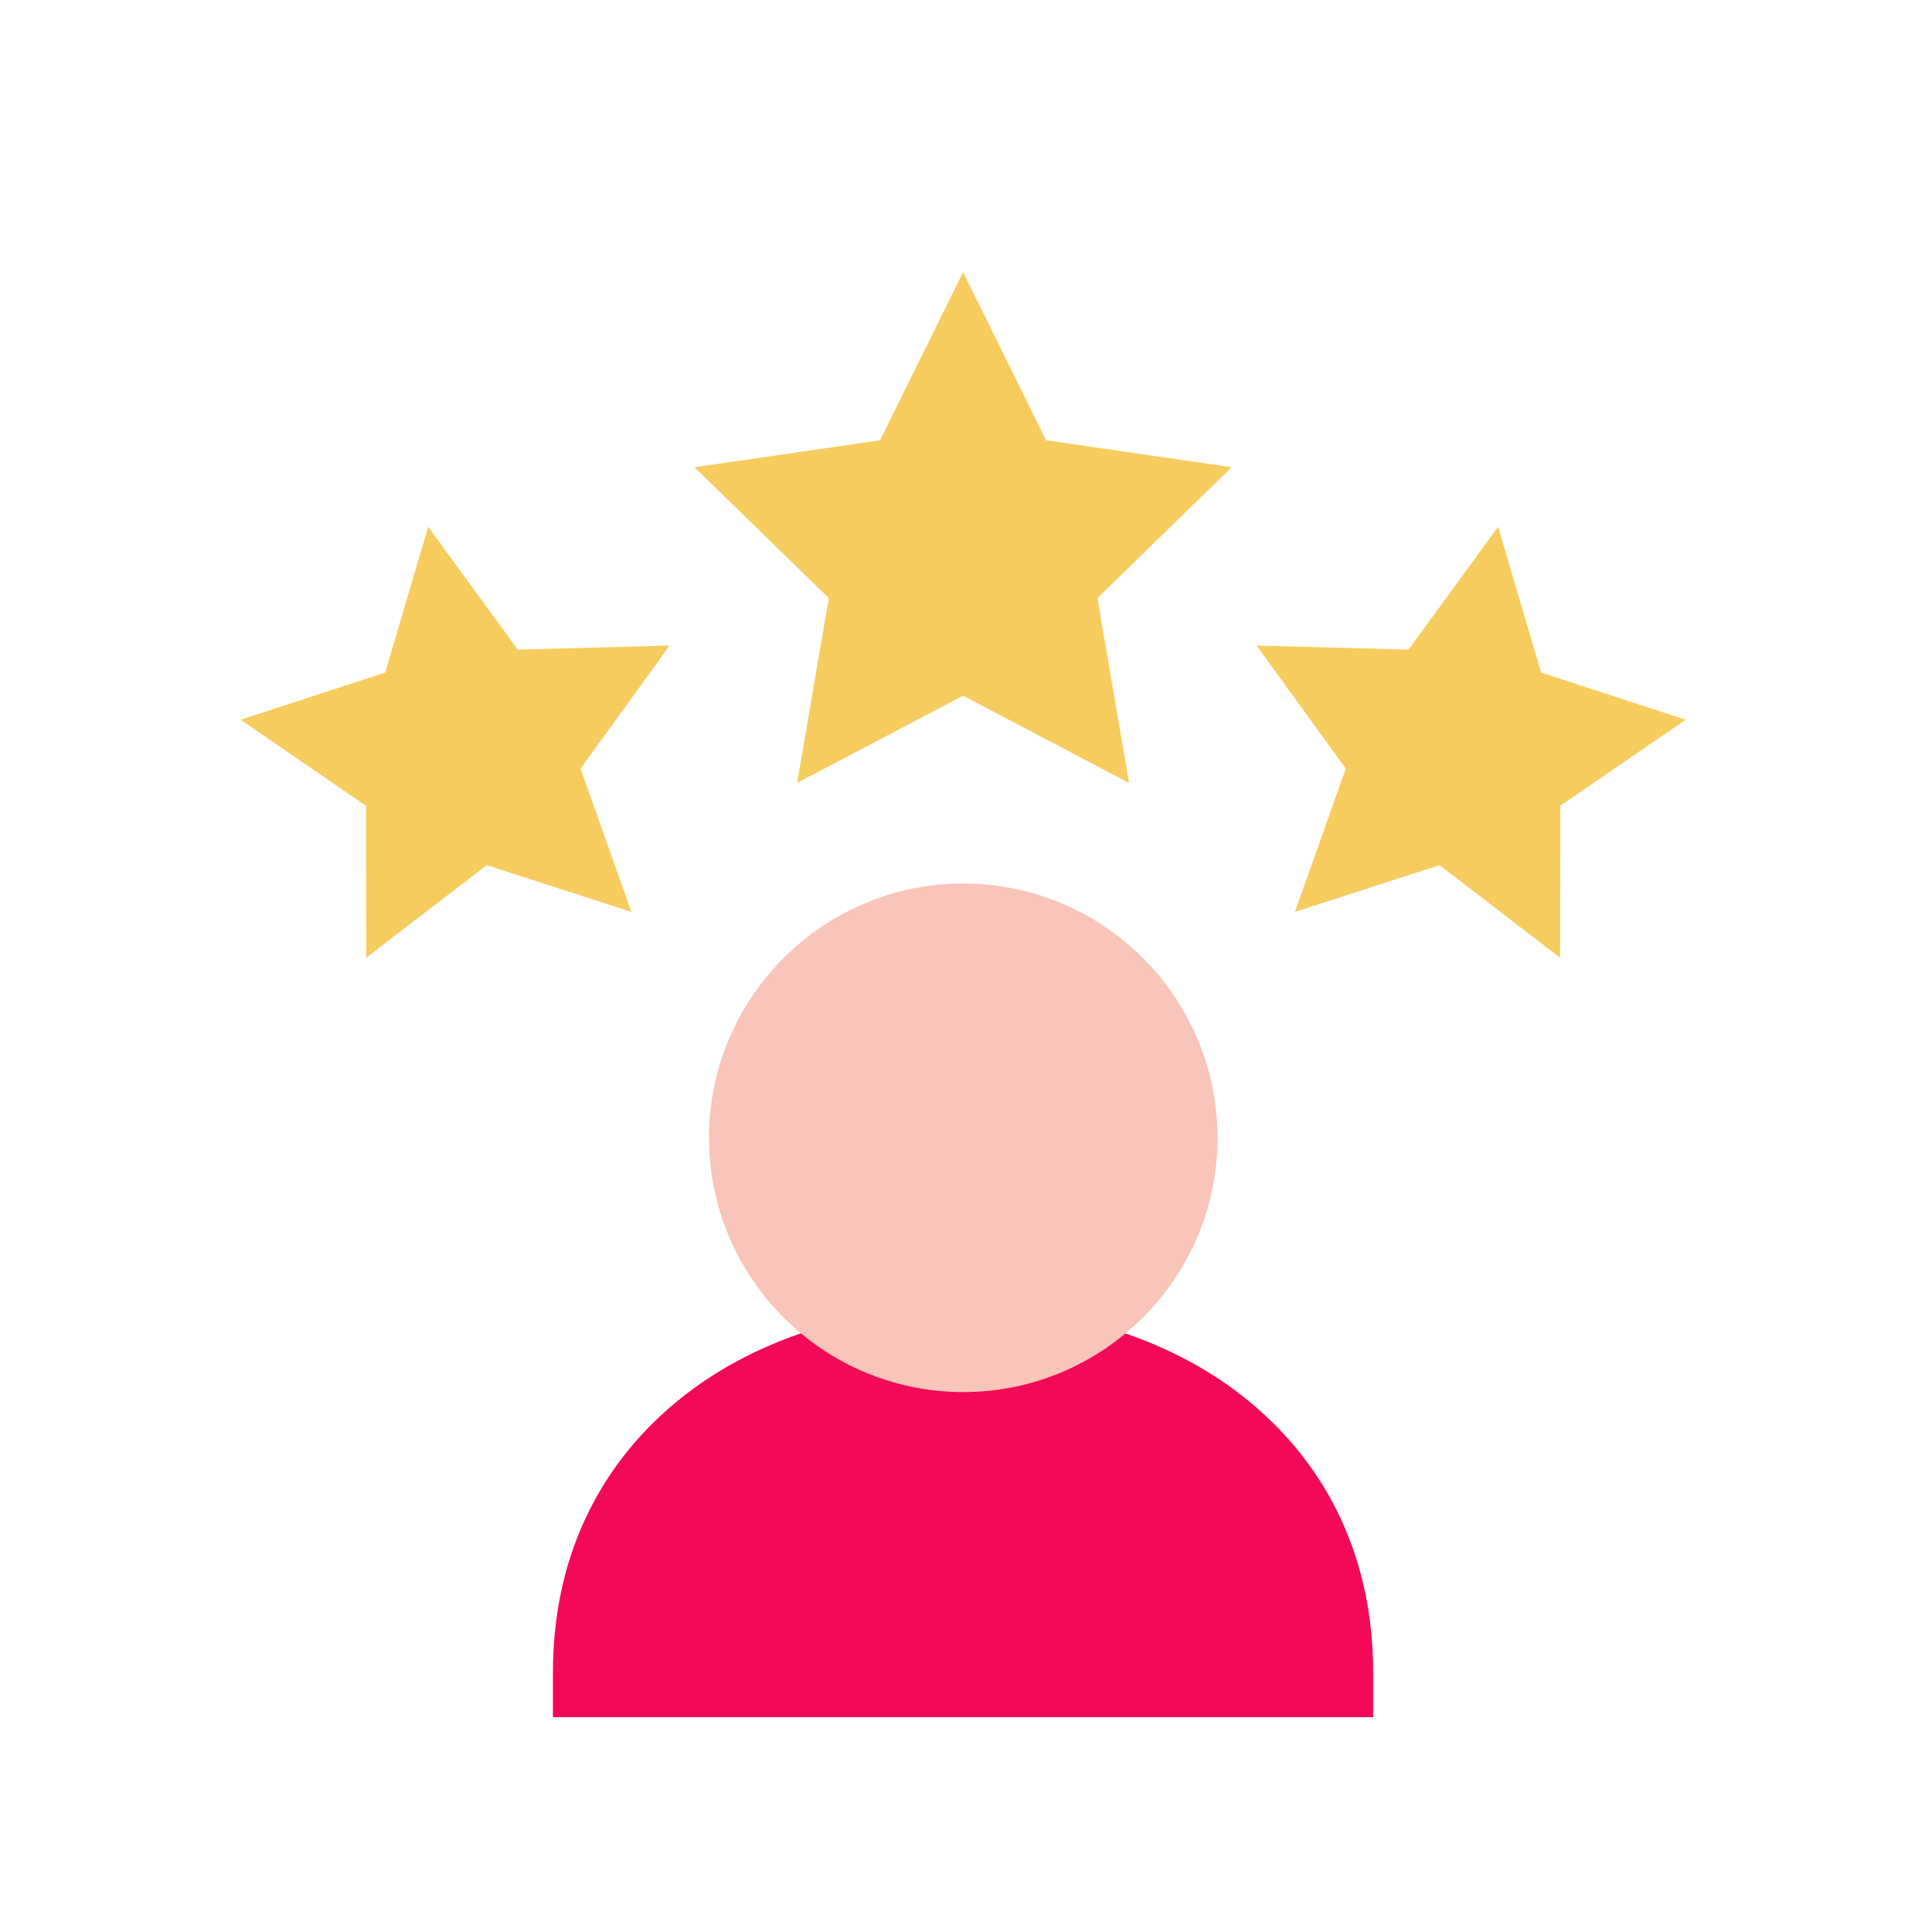
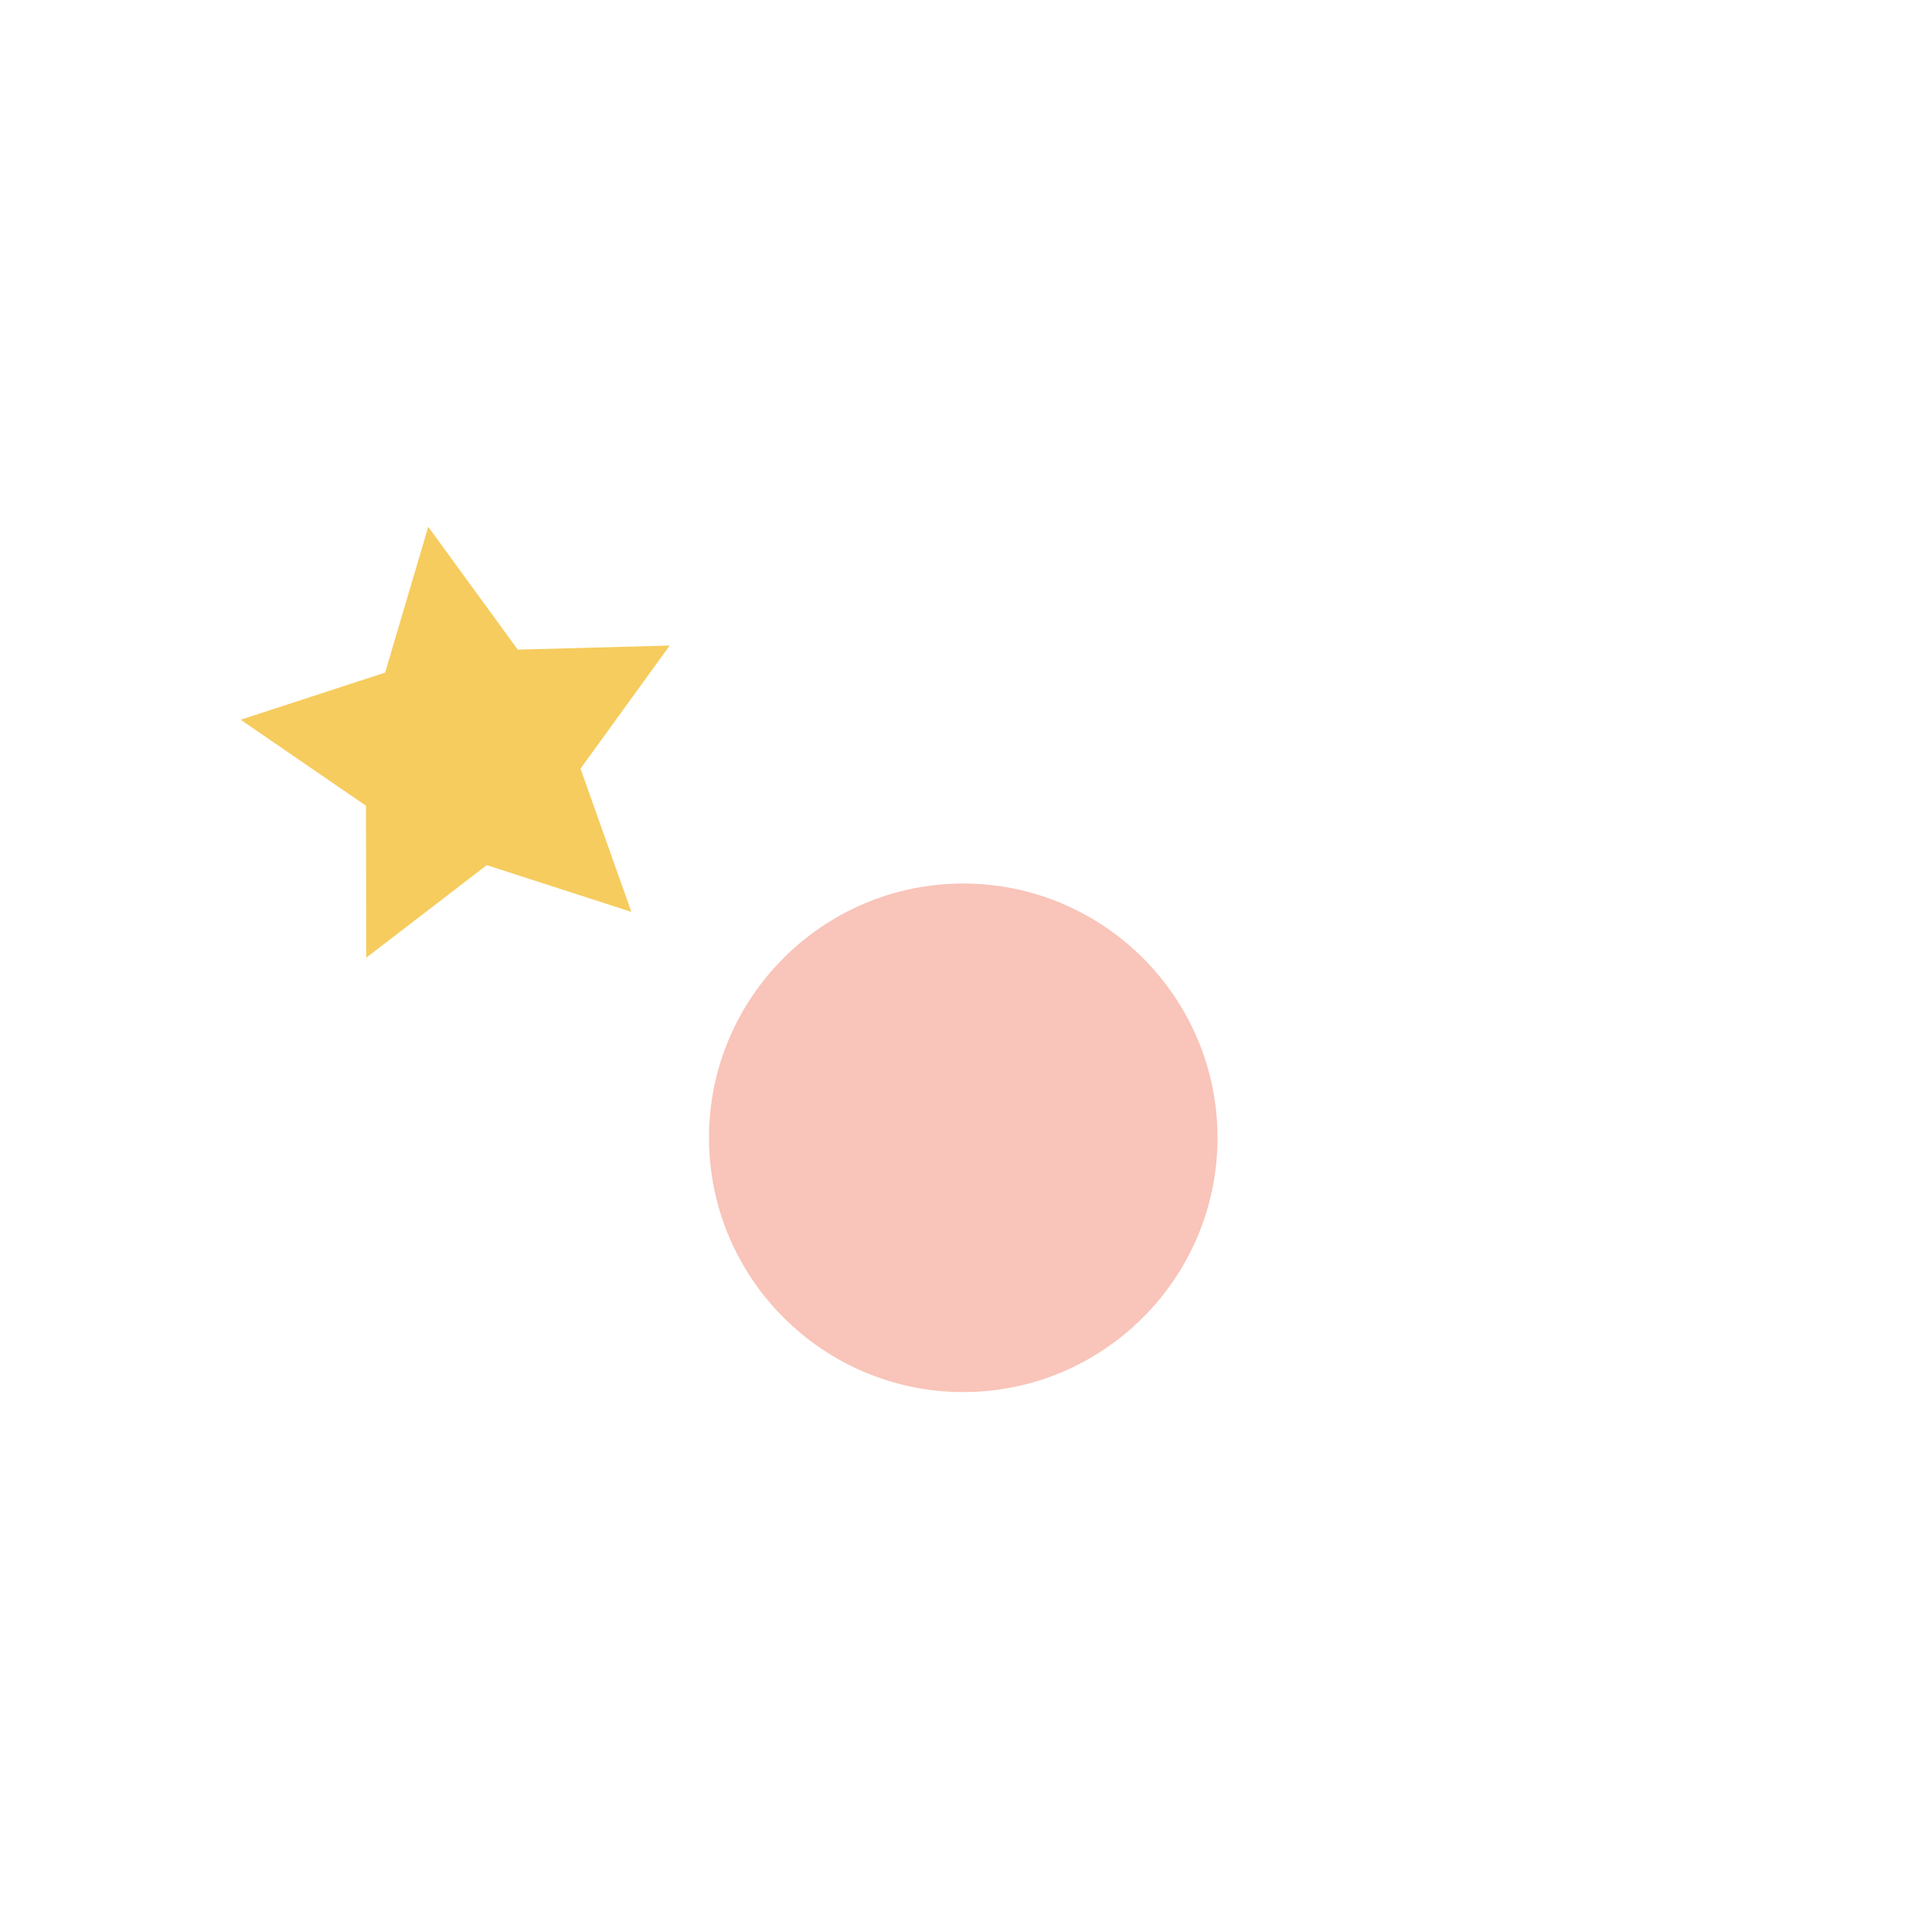
<svg xmlns="http://www.w3.org/2000/svg" width="71" height="71" viewBox="0 0 71 71" fill="none">
-   <path d="M35.393 25.566L41.493 28.773L40.328 21.981L45.263 17.171L38.443 16.18L35.393 10L32.343 16.18L25.523 17.171L30.458 21.981L29.293 28.773L35.393 25.566Z" fill="#F6CC5E" />
-   <path d="M50.463 63.105H20.32V61.452C20.32 57.415 21.884 53.984 24.841 51.531C27.549 49.284 31.296 48.046 35.391 48.046C39.487 48.046 43.234 49.284 45.942 51.531C48.9 53.985 50.463 57.415 50.463 61.452V63.105Z" fill="#F20957" />
  <path d="M35.399 51.158C30.247 51.158 26.055 46.966 26.055 41.813C26.055 36.661 30.247 32.469 35.399 32.469C40.551 32.469 44.743 36.661 44.743 41.813C44.743 46.966 40.551 51.158 35.399 51.158Z" fill="#F9C4B9" />
  <path d="M23.203 33.512L21.334 28.247L24.611 23.723L19.027 23.874L15.737 19.359L14.154 24.717L8.844 26.45L13.45 29.611L13.458 35.197L17.887 31.793L23.203 33.512Z" fill="#F6CC5E" />
-   <path d="M47.588 33.512L49.457 28.247L46.18 23.723L51.764 23.874L55.054 19.359L56.636 24.717L61.947 26.45L57.34 29.611L57.333 35.197L52.903 31.793L47.588 33.512Z" fill="#F6CC5E" />
</svg>